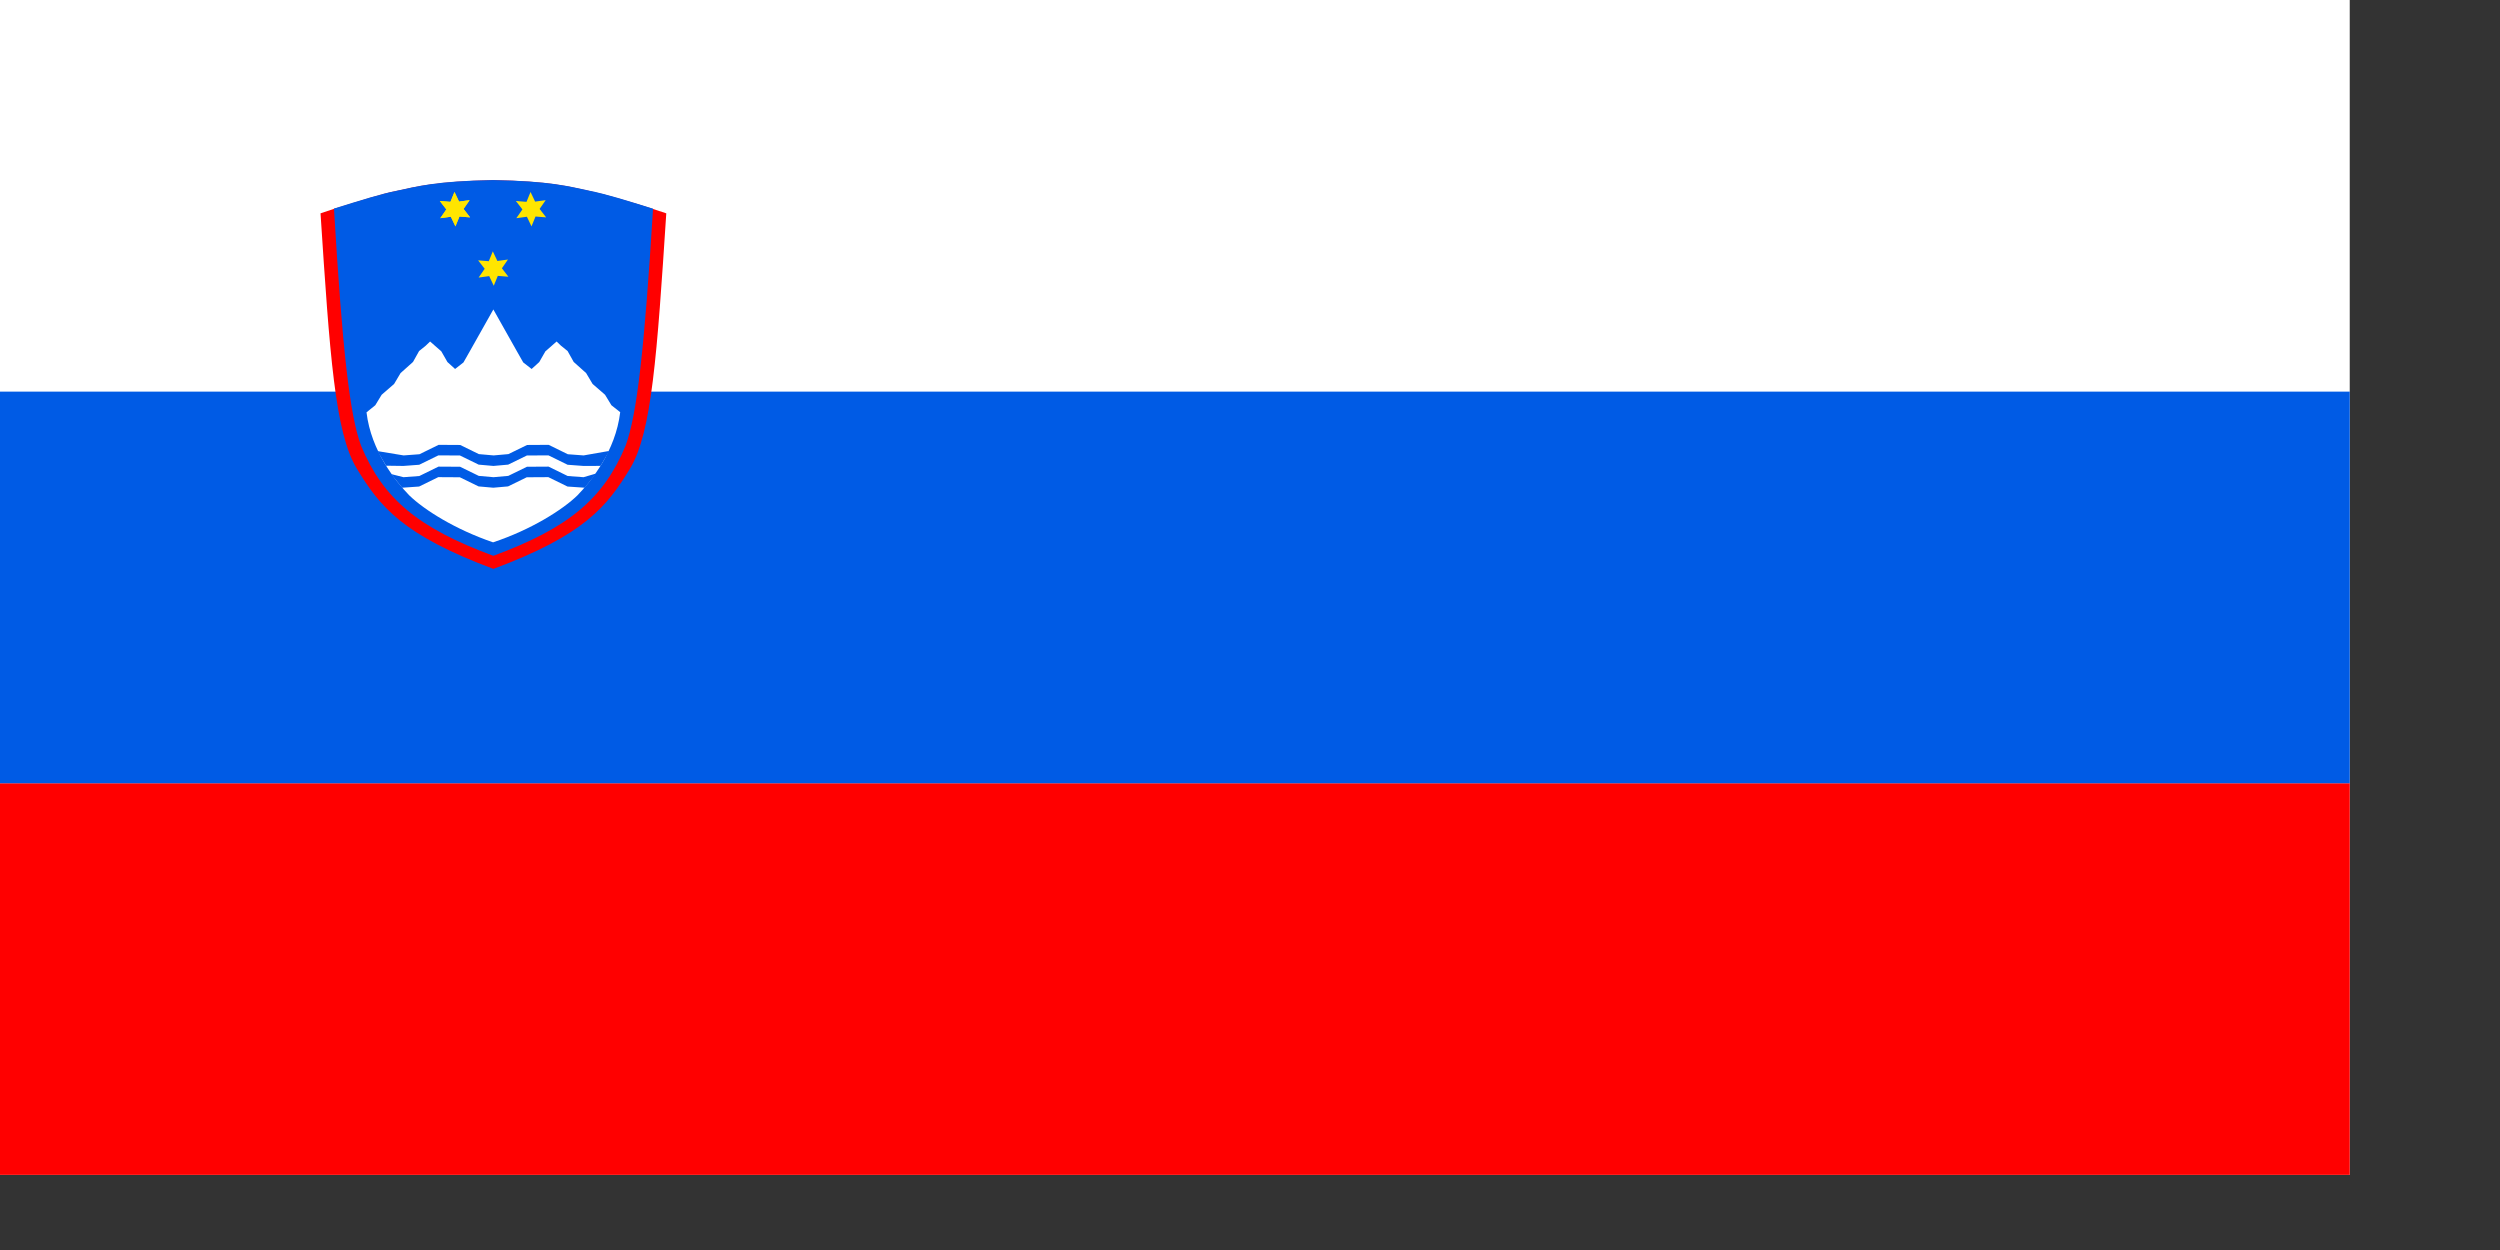
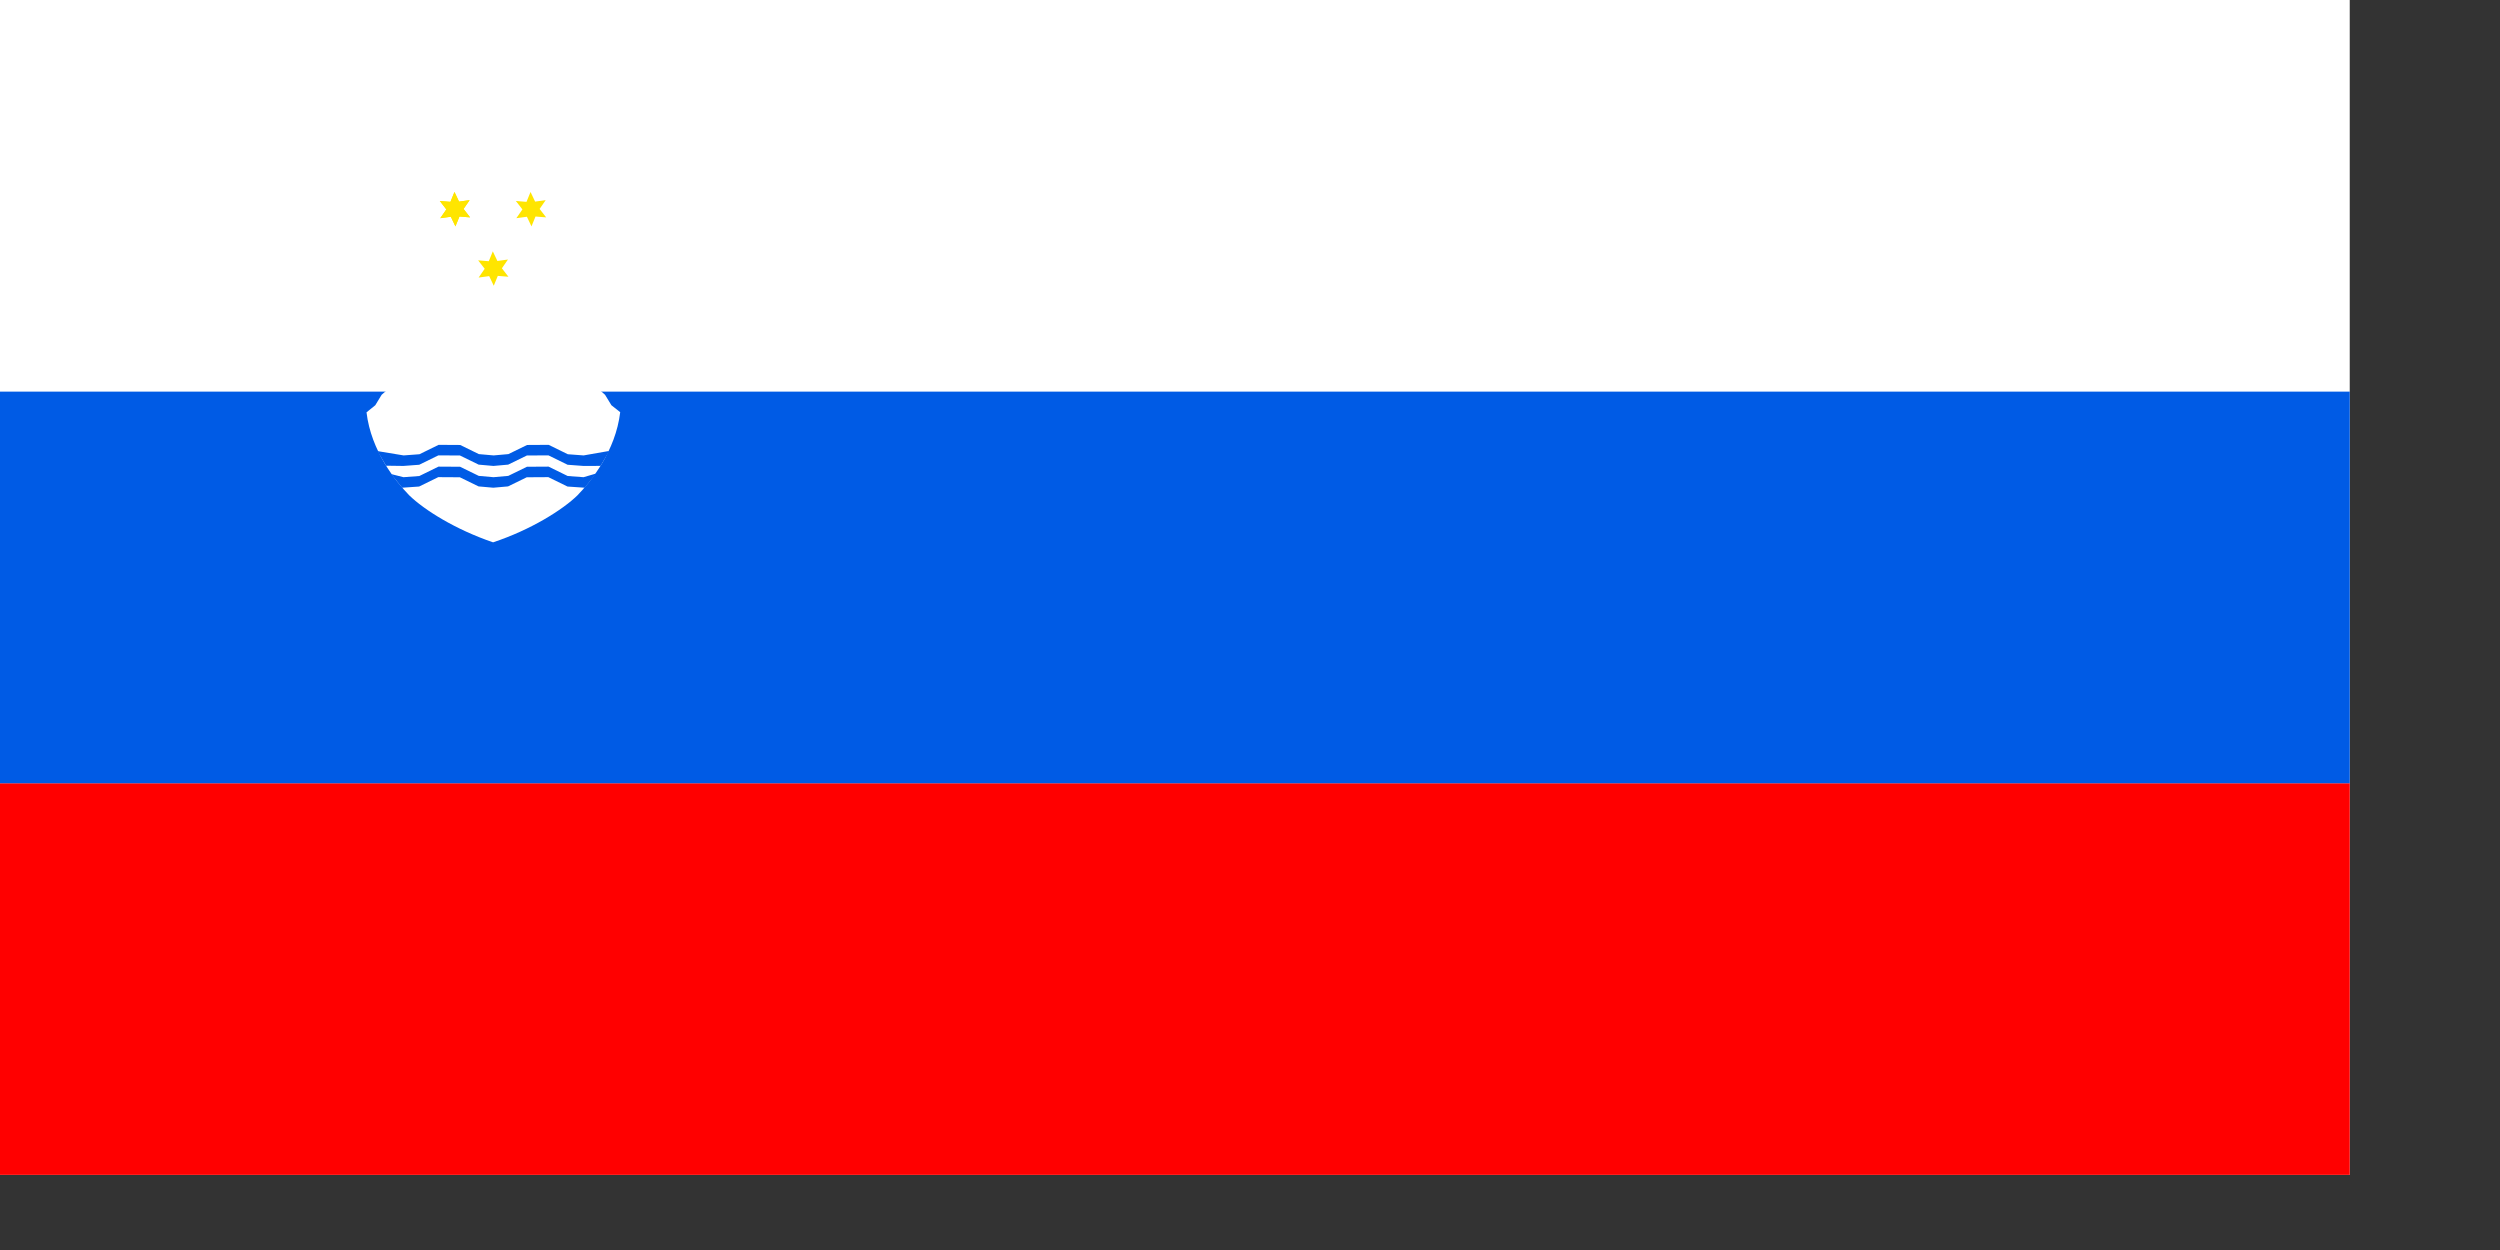
<svg xmlns="http://www.w3.org/2000/svg" xmlns:ns1="http://sodipodi.sourceforge.net/DTD/sodipodi-0.dtd" xmlns:ns2="http://www.inkscape.org/namespaces/inkscape" height="140mm" id="svg552" ns1:docbase="/home/minmax" ns1:docname="slovenia.svg" ns1:version="0.32" width="280mm" ns2:version="0.46" ns2:output_extension="org.inkscape.output.svg.inkscape">
  <rect width="100%" height="100%" fill="#333333" stroke="none" />
  <defs id="defs554">
    <ns2:perspective ns1:type="inkscape:persp3d" ns2:vp_x="0 : 248.03149 : 1" ns2:vp_y="0 : 1000 : 0" ns2:vp_z="992.12598 : 248.03149 : 1" ns2:persp3d-origin="496.06299 : 165.35433 : 1" id="perspective24" />
  </defs>
  <ns1:namedview id="base" snaptogrid="false" snaptoguides="false" showgrid="false" showguides="false" ns2:zoom="0.54831746" ns2:cx="496.06299" ns2:cy="248.03149" ns2:window-width="952" ns2:window-height="704" ns2:window-x="522" ns2:window-y="25" ns2:current-layer="svg552">
    <ns1:guide id="guide573" orientation="vertical" position="167.113" />
    <ns1:guide id="guide574" orientation="vertical" position="154.129" />
    <ns1:guide id="guide575" orientation="vertical" position="179.887" />
    <ns1:guide id="guide576" orientation="horizontal" position="326.268" />
    <ns1:guide id="guide577" orientation="horizontal" position="306.164" />
    <ns2:grid type="xygrid" id="grid2397" />
  </ns1:namedview>
  <rect height="497.33" id="rect555" style="font-size:12;fill:#ffffff;fill-rule:evenodd;stroke-width:1pt;fill-opacity:1;" width="994.66" x="0" y="0" />
  <rect height="165.777" id="rect556" ns1:fill-cmyk="(0 1.0000 1.0000 0)" style="font-size:12;fill:#ff0000;fill-rule:evenodd;stroke-width:1pt;fill-opacity:1;" width="994.66" x="0" y="331.553" />
  <rect height="165.777" id="rect563" ns1:fill-cmyk="(1.0000 0.6000 0 0.1043)" style="font-size:12;fill:#005be5;fill-rule:evenodd;stroke-width:1pt;fill-opacity:1;" width="994.66" x="0" y="165.777" />
-   <path d="M 311.663 103.348 C 308.312 163.233 306.392 196.05 298.565 211.233 C 290.102 227.541 281.869 239.481 248.848 253.858 C 215.826 239.481 207.593 227.541 199.13 211.233 C 191.303 196.05 189.383 163.233 186.032 103.348 L 190.912 101.433 C 200.736 97.943 208.066 95.135 213.488 93.889 C 221.253 91.975 227.852 89.81 248.72 89.302 C 269.588 89.72 276.22 92.019 283.985 93.934 C 289.362 95.27 297.006 97.898 306.757 101.456 L 311.663 103.348 z " id="path694" ns1:fill-cmyk="(0 1.0000 1.0000 0)" ns1:nodetypes="ccccccccccc" style="font-size:12;fill:#ff0000;fill-rule:evenodd;stroke-width:1pt;fill-opacity:1;" transform="matrix(1.165,0,0,1,-81.045,-13.036)" />
-   <path d="M 276.444 88.349 C 272.75 148.105 269.661 175.47 264.842 188.626 C 255.492 211.155 240.689 223.506 208.83 235.287 C 176.971 223.506 162.168 211.155 152.818 188.626 C 148 175.47 144.955 148.183 141.368 88.289 C 152.572 84.79 161.355 82.055 167.672 80.809 C 176.718 78.894 184.406 76.639 208.718 76.22 C 233.029 76.639 240.808 78.894 249.855 80.809 C 256.171 82.055 265.136 84.79 276.444 88.349 z " id="path675" ns1:fill-cmyk="(1.0000 0.6000 0 0.1043)" ns1:nodetypes="ccccccccc" style="font-size:12;fill:#005be5;fill-rule:evenodd;stroke-width:1pt;fill-opacity:1;" />
  <path d="M 294.918 187.514 L 291.724 184.573 L 289.416 180.149 L 284.895 175.58 L 282.539 170.963 L 278.018 166.25 L 275.806 161.634 L 273.402 159.373 L 271.815 157.594 L 267.731 161.766 L 265.505 166.297 L 262.731 169.227 L 259.684 166.454 L 257.38 161.727 L 248.827 144.032 L 240.273 161.727 L 237.969 166.454 L 234.922 169.227 L 232.148 166.297 L 229.922 161.766 L 225.838 157.594 L 224.251 159.373 L 221.847 161.634 L 219.635 166.25 L 215.114 170.963 L 212.758 175.58 L 208.237 180.149 L 205.929 184.573 L 202.743 187.583 C 204.397 203.985 213.372 216.836 218.262 222.715 C 223.719 228.888 234.97 237.147 248.728 242.614 C 262.525 237.264 273.932 228.888 279.389 222.715 C 284.279 216.836 293.254 203.985 294.918 187.514 z " id="path627" ns1:nodetypes="ccccccccccccccccccccccccccccccccc" style="font-size:12;fill:#ffffff;fill-rule:evenodd;stroke-width:1pt;" transform="matrix(1.165,0,0,1,-81.045,-13.036)" />
  <path d="M 254.22 197.213 L 246.965 197.235 L 240.271 196.737 L 232.163 192.76 L 223.023 192.815 L 215.108 196.682 L 208.865 197.234 L 202.621 196.682 L 194.706 192.815 L 185.567 192.76 L 177.458 196.737 L 170.764 197.235 L 163.418 197.134 L 159.871 191.125 L 160.003 190.987 L 170.855 192.782 L 177.549 192.284 L 185.657 188.307 L 194.797 188.362 L 202.712 192.229 L 208.956 192.781 L 215.199 192.229 L 223.114 188.362 L 232.254 188.307 L 240.362 192.284 L 247.056 192.782 L 257.618 190.93 L 257.758 191.208 L 254.22 197.213 z " id="path664" ns1:fill-cmyk="(1.0000 0.6000 0 0.1043)" ns1:nodetypes="cccccccccccccccccccccccccc" style="font-size:12;fill:#005be5;fill-rule:evenodd;stroke-width:1pt;fill-opacity:1;" />
  <path d="M 170.232 206.453 L 177.413 205.955 L 185.521 201.978 L 194.661 202.033 L 202.576 205.9 L 208.819 206.452 L 215.062 205.9 L 222.977 202.033 L 232.117 201.978 L 240.226 205.955 L 247.505 206.453 L 252.201 200.664 L 252.042 200.533 L 247.011 202 L 240.316 201.502 L 232.208 197.525 L 223.068 197.58 L 215.153 201.447 L 208.91 201.999 L 202.667 201.447 L 194.751 197.58 L 185.612 197.525 L 177.504 201.502 L 170.809 202 L 165.878 200.757 L 165.818 200.999 L 170.232 206.453 z " id="path665" ns1:fill-cmyk="(1.0000 0.6000 0 0.1043)" ns1:nodetypes="cccccccccccccccccccccccc" style="font-size:12;fill:#005be5;fill-rule:evenodd;stroke-width:1pt;fill-opacity:1;" />
  <polygon id="polygon582" points="198.425,85.039 196.043,88.489 198.612,91.803 194.433,91.465 192.848,95.346 191.052,91.558 186.898,92.126 189.28,88.676 186.711,85.363 190.89,85.701 192.475,81.82 194.271,85.607 198.425,85.039 " ns1:arg1="-0.55120319" ns1:arg2="-2.76043881e-2" ns1:cx="192.661499" ns1:cy="88.5826721" ns1:fill-cmyk="(0 0.1043 1.0000 0)" ns1:r1="6.76574230" ns1:r2="3.38287115" ns1:sides="6" ns1:type="star" style="font-size:12.000;fill:#ffe500;fill-rule:evenodd;stroke-width:1;fill-opacity:1;" transform="matrix(1.077,0,0,1.077,-14.914,-6.857)" />
  <polygon id="polygon583" points="198.425,85.039 196.043,88.489 198.612,91.803 194.433,91.465 192.848,95.346 191.052,91.558 186.898,92.126 189.28,88.676 186.711,85.363 190.89,85.701 192.475,81.82 194.271,85.607 198.425,85.039 " ns1:arg1="-0.55120319" ns1:arg2="-2.76043881e-2" ns1:cx="192.661499" ns1:cy="88.5826721" ns1:fill-cmyk="(0 0.1043 1.0000 0)" ns1:r1="6.76574230" ns1:r2="3.38287115" ns1:sides="6" ns1:type="star" style="font-size:12.000;fill:#ffe500;fill-rule:evenodd;stroke-width:1;fill-opacity:1;" transform="matrix(1.077,0,0,1.077,17.284,-6.857)" />
  <polygon id="polygon584" points="198.425,85.039 196.043,88.489 198.612,91.803 194.433,91.465 192.848,95.346 191.052,91.558 186.898,92.126 189.28,88.676 186.711,85.363 190.89,85.701 192.475,81.82 194.271,85.607 198.425,85.039 " ns1:arg1="-0.55120319" ns1:arg2="-2.76043881e-2" ns1:cx="192.661499" ns1:cy="88.5826721" ns1:fill-cmyk="(0 0.1043 1.0000 0)" ns1:r1="6.76574230" ns1:r2="3.38287115" ns1:sides="6" ns1:type="star" style="font-size:12.000;fill:#ffe500;fill-rule:evenodd;stroke-width:1;fill-opacity:1;" transform="matrix(1.077,0,0,1.077,-14.914,-6.857)" />
  <polygon id="polygon586" points="198.425,85.039 196.043,88.489 198.612,91.803 194.433,91.465 192.848,95.346 191.052,91.558 186.898,92.126 189.28,88.676 186.711,85.363 190.89,85.701 192.475,81.82 194.271,85.607 198.425,85.039 " ns1:arg1="-0.55120319" ns1:arg2="-2.76043881e-2" ns1:cx="192.661499" ns1:cy="88.5826721" ns1:fill-cmyk="(0 0.1043 1.0000 0)" ns1:r1="6.76574230" ns1:r2="3.38287115" ns1:sides="6" ns1:type="star" style="font-size:12.000;fill:#ffe500;fill-rule:evenodd;stroke-width:1;fill-opacity:1;" transform="matrix(1.077,0,0,1.077,1.316,18.273)" />
</svg>